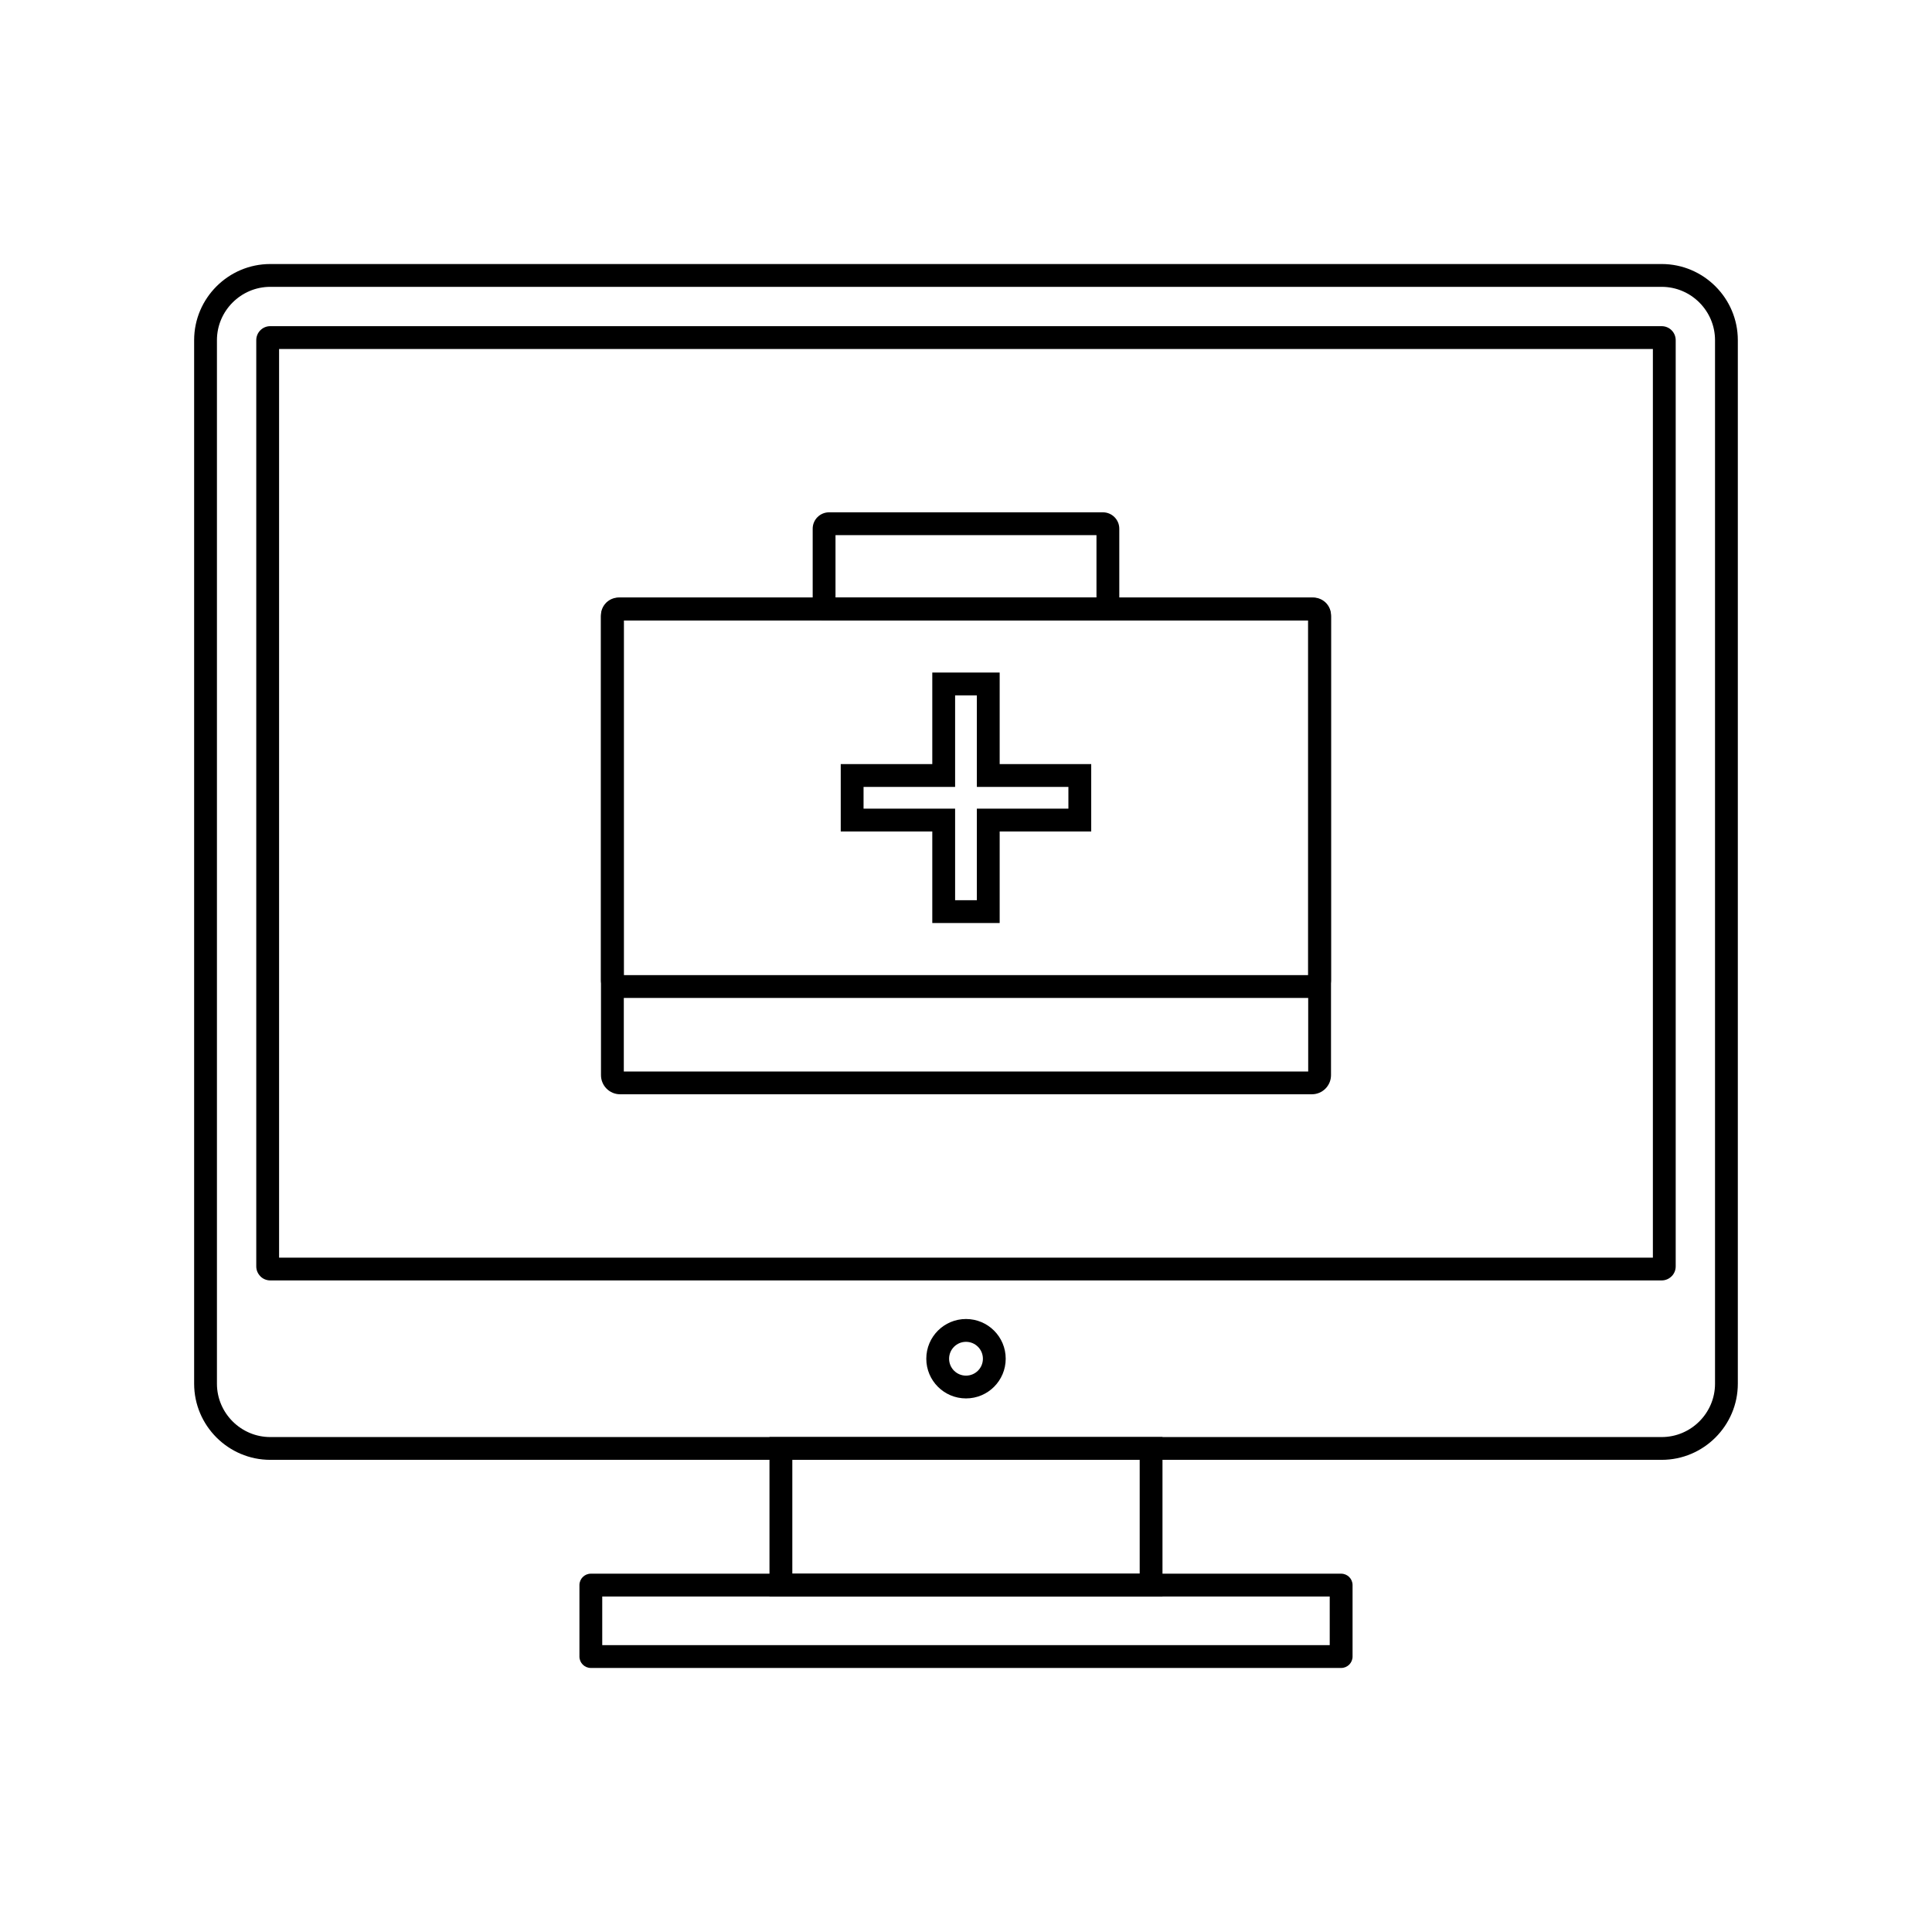
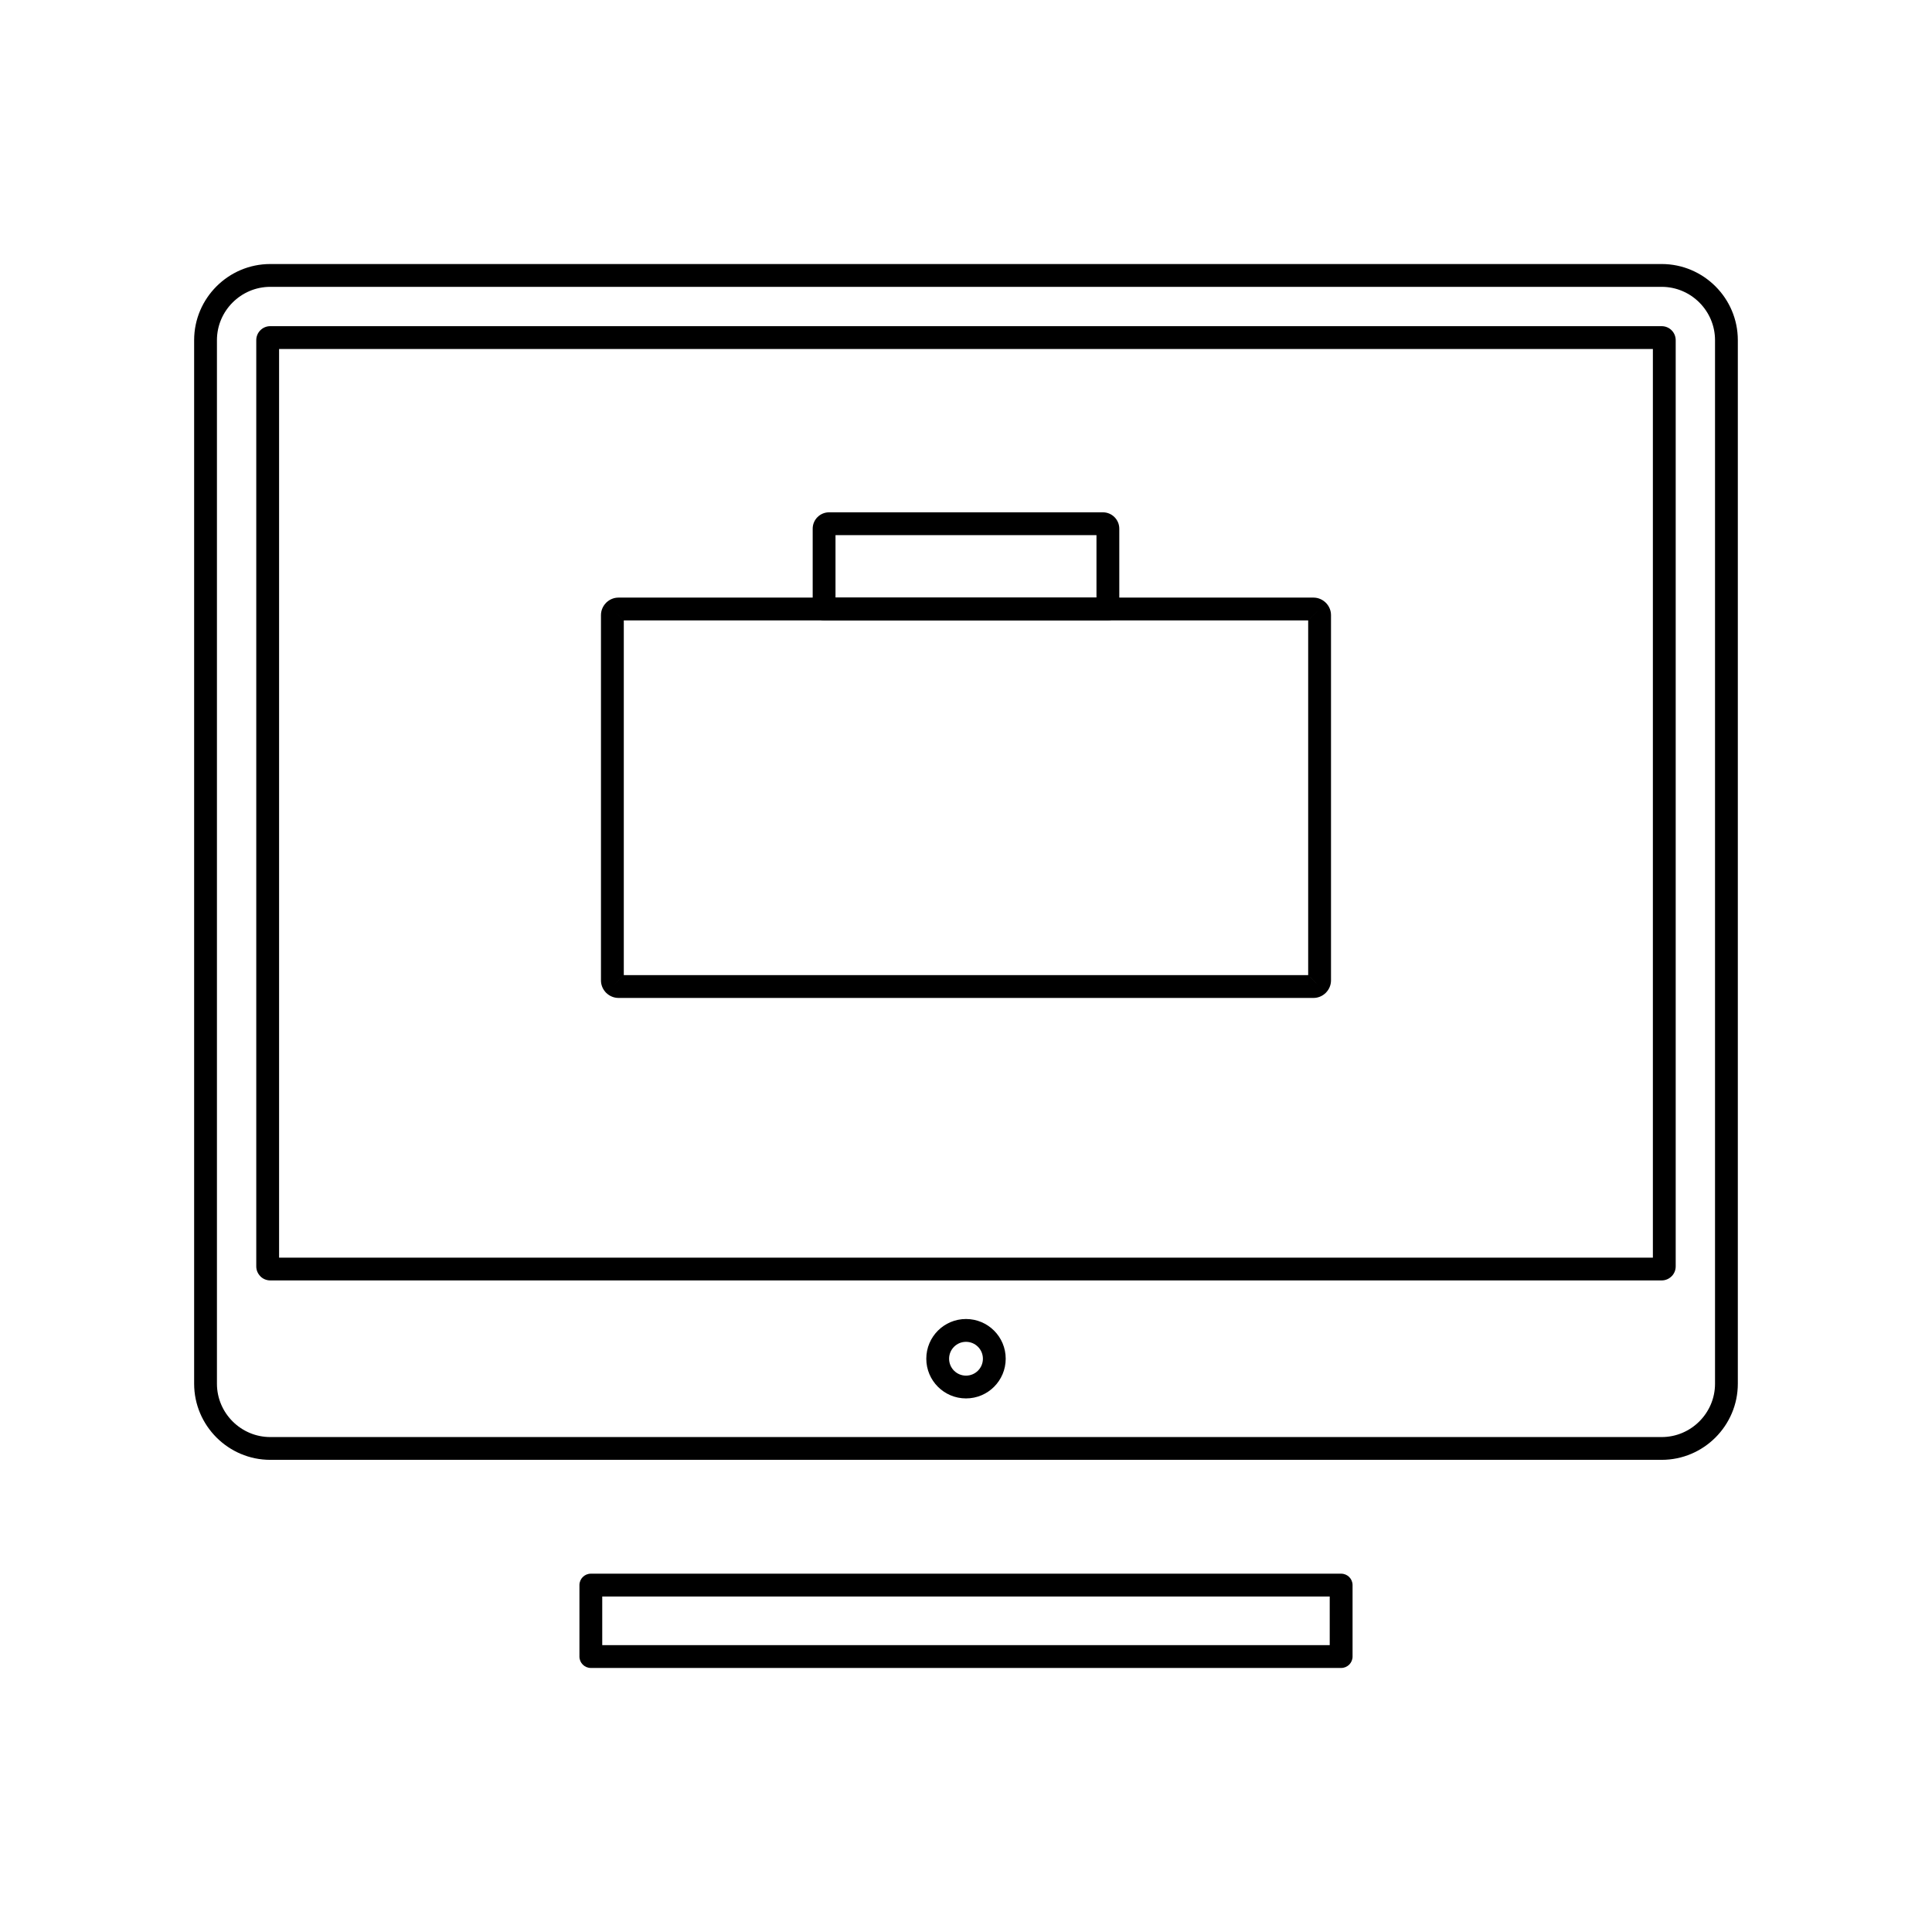
<svg xmlns="http://www.w3.org/2000/svg" fill="#000000" width="800px" height="800px" version="1.1" viewBox="144 144 512 512">
  <g>
-     <path d="m308.33 302.37h183.34c1.387 0 2.648 0.57 3.57 1.492l0.008-0.008 0.027 0.027c0.898 0.914 1.457 2.168 1.457 3.551v121.5c0 1.395-0.57 2.66-1.484 3.578-0.914 0.914-2.184 1.484-3.578 1.484h-183.34c-1.395 0-2.66-0.57-3.578-1.484-0.914-0.914-1.484-2.184-1.484-3.578v-121.5c0-1.395 0.57-2.66 1.484-3.578 0.086-0.086 0.176-0.168 0.27-0.238 0.895-0.773 2.051-1.246 3.309-1.246zm183.34 5.055v0.008l1.441-1.441zm-0.984 0.992h-181.37v119.54h181.37zm0.984-0.992-0.008 0.008h0.008zm-0.008 0.008-0.652 0.648h0.008l0.648-0.648h-0.008z" />
    <path d="m363.71 279.77h72.574c1.195 0 2.281 0.488 3.066 1.273 0.785 0.785 1.273 1.871 1.273 3.066v21.285c0 1.668-1.352 3.023-3.023 3.023h-75.207c-1.668 0-3.023-1.352-3.023-3.023v-21.285c0-1.195 0.488-2.281 1.273-3.066 0.785-0.785 1.871-1.273 3.066-1.273zm70.867 6.047h-69.16v16.551h69.16z" />
    <path d="m307.91 302.37h184.17c1.27 0 2.426 0.523 3.273 1.363l0.004 0.008 0.008-0.008c0.094 0.094 0.18 0.191 0.262 0.297 0.688 0.812 1.102 1.855 1.102 2.988v96.797c0 1.27-0.523 2.426-1.363 3.273l-0.008 0.004 0.008 0.008c-0.094 0.094-0.191 0.18-0.297 0.262-0.812 0.688-1.855 1.102-2.988 1.102h-184.17c-1.27 0-2.426-0.523-3.273-1.363l-0.004-0.008-0.008 0.008c-0.094-0.094-0.18-0.191-0.262-0.297-0.688-0.812-1.102-1.855-1.102-2.988v-96.797c0-1.27 0.523-2.426 1.363-3.273l0.008-0.004-0.008-0.008c0.094-0.094 0.191-0.18 0.297-0.262 0.812-0.688 1.855-1.102 2.988-1.102zm184.17 4.641v0.004l1.148-1.148-1.148 1.141zm-1.398 1.402h-181.37v94h181.37zm-182.77-1.391v-0.004h-0.004l0.008 0.008zm184.17-0.012-0.008 0.008h0.004v-0.004zm-0.008 0.008-0.922 0.918v0.008l0.926-0.926zm0.012 96.797h-0.004l1.148 1.148-1.141-1.148zm0 0-0.008-0.008v0.004h0.004zm-0.008-0.008-0.918-0.922h-0.008l0.926 0.926zm-184.17 0.012v-0.004l-1.148 1.148 1.148-1.141zm0 0 0.008-0.008h-0.004v0.004zm0.008-0.008 0.922-0.918v-0.008l-0.926 0.926zm-1.152-97.945 1.141 1.148h0.004l-1.148-1.148zm1.148 1.152 0.918 0.922h0.008l-0.926-0.926z" />
-     <path d="m394.09 322.23h14.832v24.262h24.262v17.855h-24.262v24.262h-17.855v-24.262h-24.262v-17.855h24.262v-24.262zm8.785 6.047h-5.762v24.262h-24.262v5.762h24.262v24.262h5.762v-24.262h24.262v-5.762h-24.262z" />
    <path d="m215.62 213.97h368.75c5.551 0 10.594 2.269 14.25 5.922 3.656 3.656 5.922 8.699 5.922 14.25v276.56c0 5.551-2.269 10.594-5.922 14.25-3.656 3.656-8.699 5.922-14.25 5.922h-368.75c-5.551 0-10.594-2.269-14.25-5.922-3.656-3.656-5.922-8.699-5.922-14.25v-276.56c0-5.551 2.269-10.594 5.922-14.25 3.656-3.656 8.699-5.922 14.25-5.922zm368.75 6.047h-368.75c-3.883 0-7.414 1.59-9.977 4.152s-4.152 6.094-4.152 9.977v276.56c0 3.883 1.59 7.414 4.152 9.977s6.094 4.152 9.977 4.152h368.75c3.883 0 7.414-1.59 9.977-4.152s4.152-6.094 4.152-9.977v-276.56c0-3.883-1.59-7.414-4.152-9.977s-6.094-4.152-9.977-4.152z" />
    <path d="m215.62 230.44h368.75c1.023 0 1.953 0.418 2.621 1.086 0.672 0.672 1.086 1.598 1.086 2.621v245.47c0 1.023-0.418 1.949-1.086 2.621h-0.012c-0.672 0.672-1.594 1.086-2.609 1.086h-368.75c-1.023 0-1.953-0.418-2.621-1.086l0.008-0.008c-0.676-0.676-1.094-1.602-1.094-2.617v-245.47c0-1.023 0.418-1.953 1.086-2.621 0.672-0.672 1.598-1.086 2.621-1.086zm366.41 6.047h-364.07v240.8h364.07z" />
    <path d="m400 493.55c2.906 0 5.539 1.18 7.441 3.082 1.906 1.906 3.082 4.535 3.082 7.441s-1.18 5.539-3.082 7.441c-1.906 1.906-4.535 3.082-7.441 3.082s-5.539-1.18-7.441-3.082c-1.906-1.906-3.082-4.535-3.082-7.441s1.18-5.539 3.082-7.441c1.906-1.906 4.535-3.082 7.441-3.082zm3.168 7.359c-0.812-0.809-1.93-1.312-3.168-1.312s-2.359 0.5-3.168 1.312c-0.812 0.812-1.312 1.93-1.312 3.168s0.5 2.359 1.312 3.168c0.812 0.812 1.93 1.312 3.168 1.312s2.359-0.5 3.168-1.312c0.812-0.812 1.312-1.93 1.312-3.168s-0.5-2.359-1.312-3.168z" />
-     <path d="m350.95 524.83h101.12v42.258h-104.15v-42.258zm95.078 6.047h-92.055v30.164h92.055z" />
    <path d="m303.6 579.98h192.79v-12.891h-192.79zm195.82 6.047h-198.84c-1.668 0-3.023-1.352-3.023-3.023v-18.938c0-1.668 1.352-3.023 3.023-3.023h198.84c1.668 0 3.023 1.352 3.023 3.023v18.938c0 1.668-1.352 3.023-3.023 3.023z" />
  </g>
</svg>